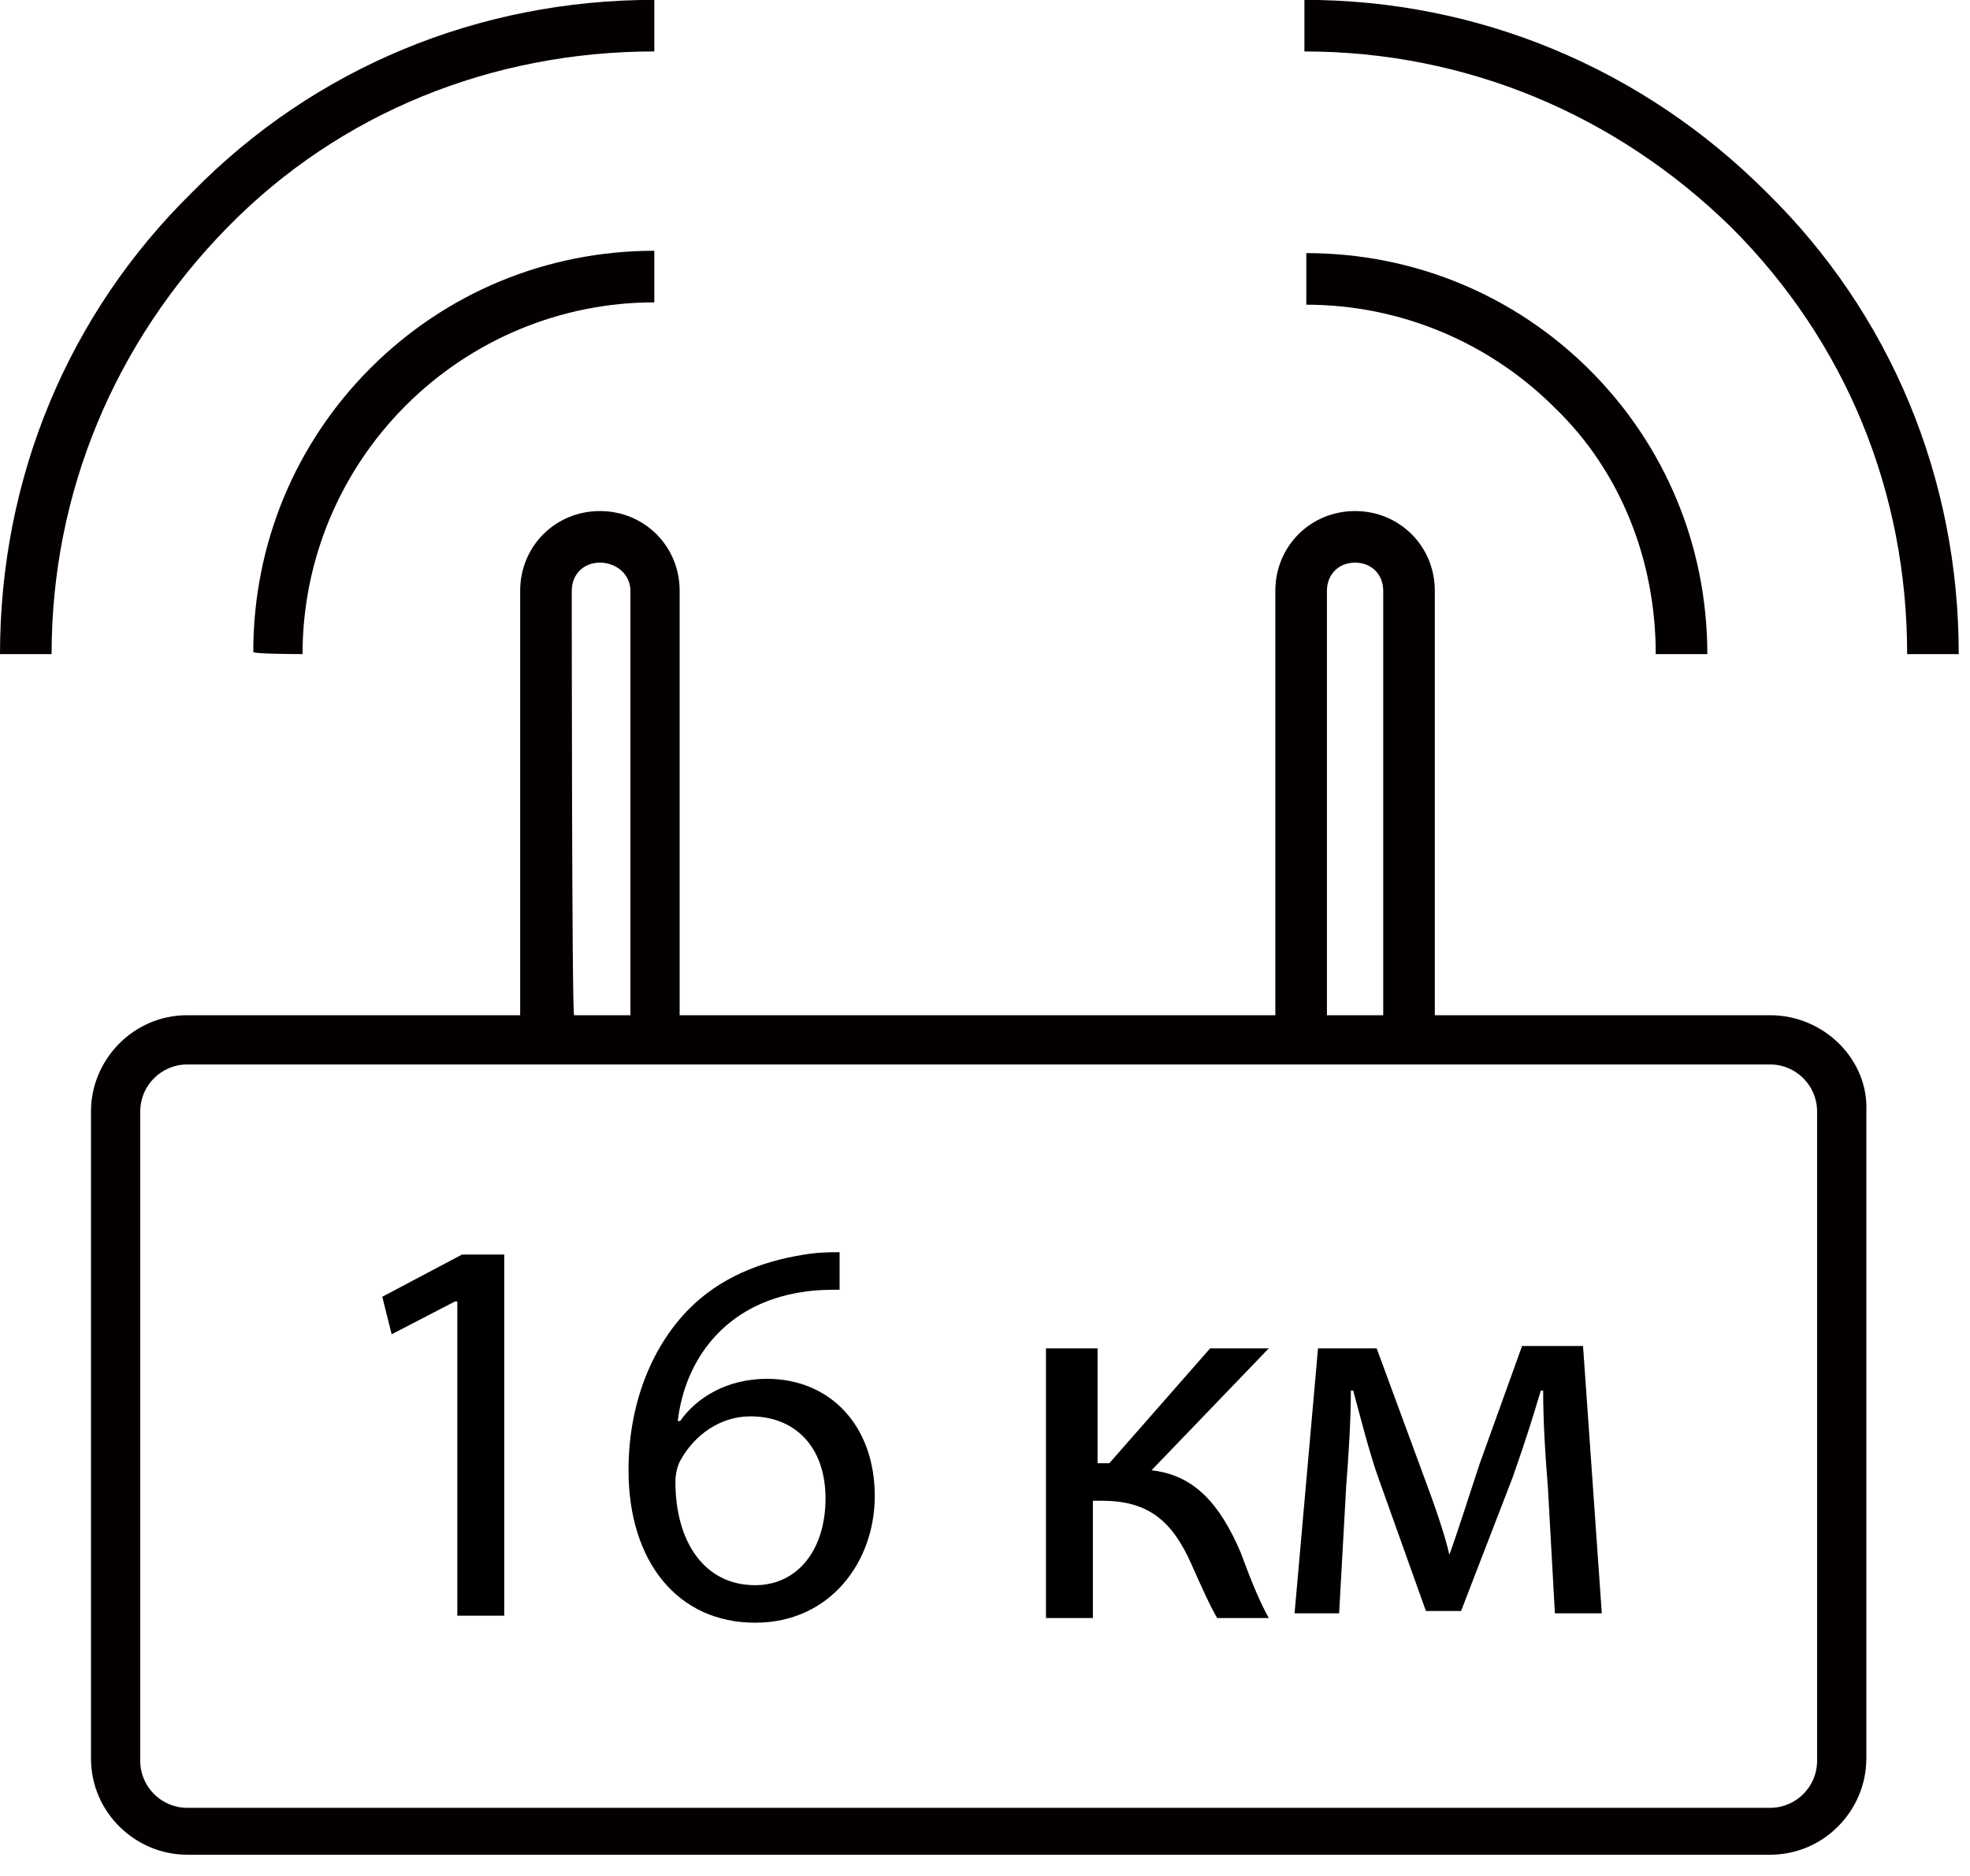
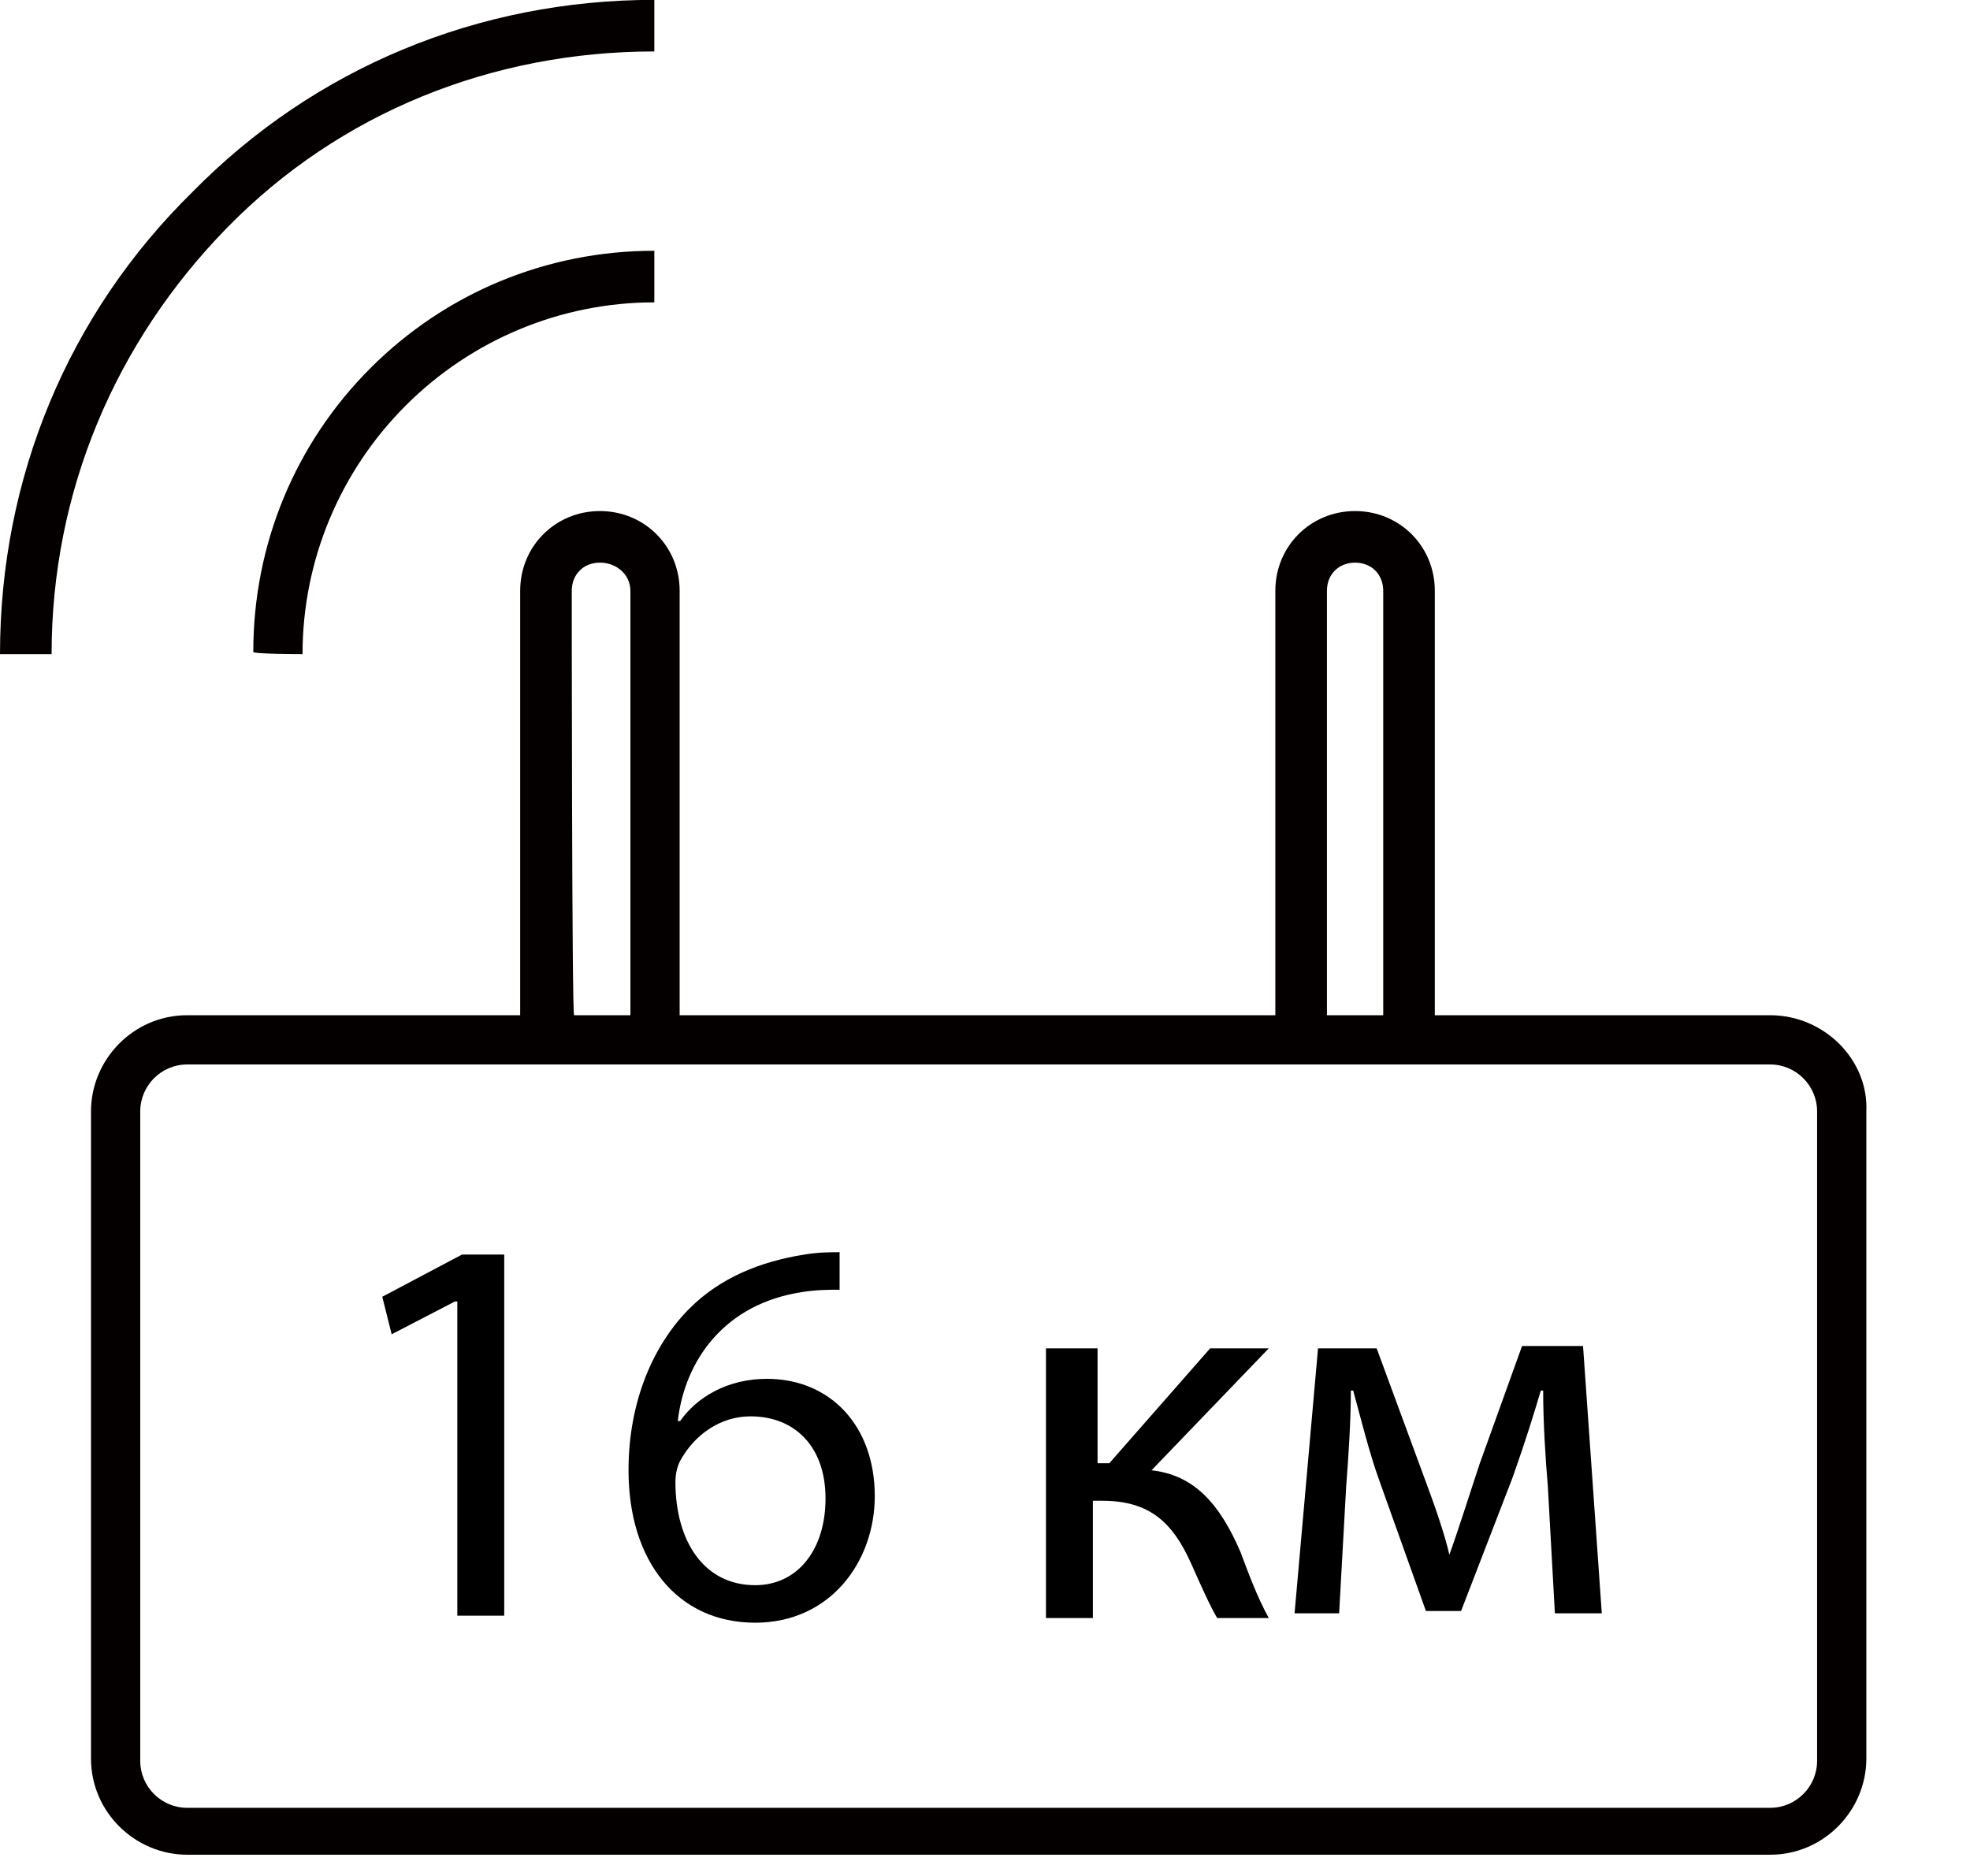
<svg xmlns="http://www.w3.org/2000/svg" id="Слой_1" x="0px" y="0px" viewBox="0 0 84 80" style="enable-background:new 0 0 84 80;" xml:space="preserve">
  <style type="text/css"> .st0{fill-rule:evenodd;clip-rule:evenodd;fill:#040000;} </style>
  <g transform="translate(0 -.006)">
    <g transform="translate(2.88 21.6)">
      <path class="st0" d="M74.6,53.5c0,1.1-0.9,2-2,2H5.1c-1.1,0-2-0.9-2-2V25.8c0-1.1,0.9-2,2-2h67.5c1.1,0,2,0.9,2,2V53.5z M21.5,3.6 c0-0.7,0.5-1.2,1.2-1.2S24,2.9,24,3.6v18.1h-2.4C21.5,21.7,21.5,3.6,21.5,3.6z M53.7,3.6c0-0.7,0.5-1.2,1.2-1.2s1.2,0.5,1.2,1.2 v18.1h-2.4V3.6z M72.6,21.7H58.3V3.6c0-1.9-1.5-3.4-3.4-3.4s-3.4,1.5-3.4,3.4v18.1H26.1V3.6c0-1.9-1.5-3.4-3.4-3.4 s-3.4,1.5-3.4,3.4v18.1H5.1c-2.3,0-4.1,1.9-4.1,4.1v27.6c0,2.3,1.9,4.1,4.1,4.1h67.5c2.3,0,4.1-1.9,4.1-4.1V25.8 C76.8,23.6,74.9,21.7,72.6,21.7z" />
    </g>
    <path class="st0" d="M27.9,2.2V0C20.4,0,13.4,2.9,8.2,8.2C2.9,13.4,0,20.4,0,27.9h2.2c0-6.9,2.7-13.3,7.5-18.2S21,2.2,27.9,2.2" />
    <path class="st0" d="M12.9,27.9c0-4,1.6-7.8,4.4-10.6s6.6-4.4,10.6-4.4v-2.2c-4.6,0-8.9,1.8-12.1,5s-5,7.5-5,12.1 C10.7,27.9,12.9,27.9,12.9,27.9z" />
    <g transform="translate(54.72)">
-       <path class="st0" d="M20.6,8.2C15.3,2.9,8.3,0,0.9,0v2.2c6.9,0,13.3,2.7,18.2,7.5c4.9,4.9,7.5,11.3,7.5,18.2h2.2 C28.8,20.4,25.9,13.4,20.6,8.2" />
-     </g>
-     <path class="st0" d="M70.6,27.9h2.2c0-4.6-1.8-8.9-5-12.1s-7.5-5-12.1-5V13c4,0,7.8,1.6,10.6,4.4C69.1,20.1,70.6,23.9,70.6,27.9" />
+       </g>
  </g>
  <g>
    <path d="M46.8,57.5v4.9h0.5l4.3-4.9h2.5l-5,5.2c1.8,0.2,2.9,1.4,3.8,3.5c0.3,0.8,0.7,1.9,1.2,2.8h-2.2c-0.3-0.5-0.7-1.4-1.1-2.3 C50,64.9,49,64,47,64h-0.4v5h-2V57.5H46.8z" />
    <path d="M56.2,57.5h2.5l2.1,5.7c0.3,0.8,0.8,2.2,1,3.1l0,0c0.3-0.8,0.9-2.7,1.3-3.9l1.8-5h2.6l0.8,11.4h-2L66,63.4 c-0.1-1.2-0.2-2.7-0.2-4.1h-0.1c-0.3,1-0.6,2-1.2,3.7l-2.2,5.7h-1.5l-2-5.6c-0.4-1.1-0.8-2.7-1.1-3.8h-0.1c0,1.3-0.1,2.8-0.2,4.1 l-0.3,5.4h-1.9L56.2,57.5z" />
  </g>
  <g>
    <path d="M19.4,55.5L19.4,55.5l-2.7,1.4l-0.4-1.6l3.4-1.8h1.8v15.4h-2V55.5z" />
    <path d="M35.8,55c-0.4,0-1,0-1.6,0.1c-3.3,0.5-5,2.9-5.3,5.5H29c0.7-1,2-1.8,3.7-1.8c2.7,0,4.6,2,4.6,5c0,2.8-1.9,5.4-5.1,5.4 c-3.3,0-5.4-2.6-5.4-6.5c0-3,1.1-5.4,2.6-6.9c1.3-1.3,3-2,4.9-2.3c0.6-0.1,1.1-0.1,1.5-0.1V55z M35.2,63.9c0-2.2-1.3-3.5-3.2-3.5 c-1.3,0-2.4,0.8-3,1.9c-0.1,0.2-0.2,0.5-0.2,0.9c0,2.5,1.2,4.4,3.4,4.4C34,67.6,35.2,66.1,35.2,63.9z" />
  </g>
</svg>